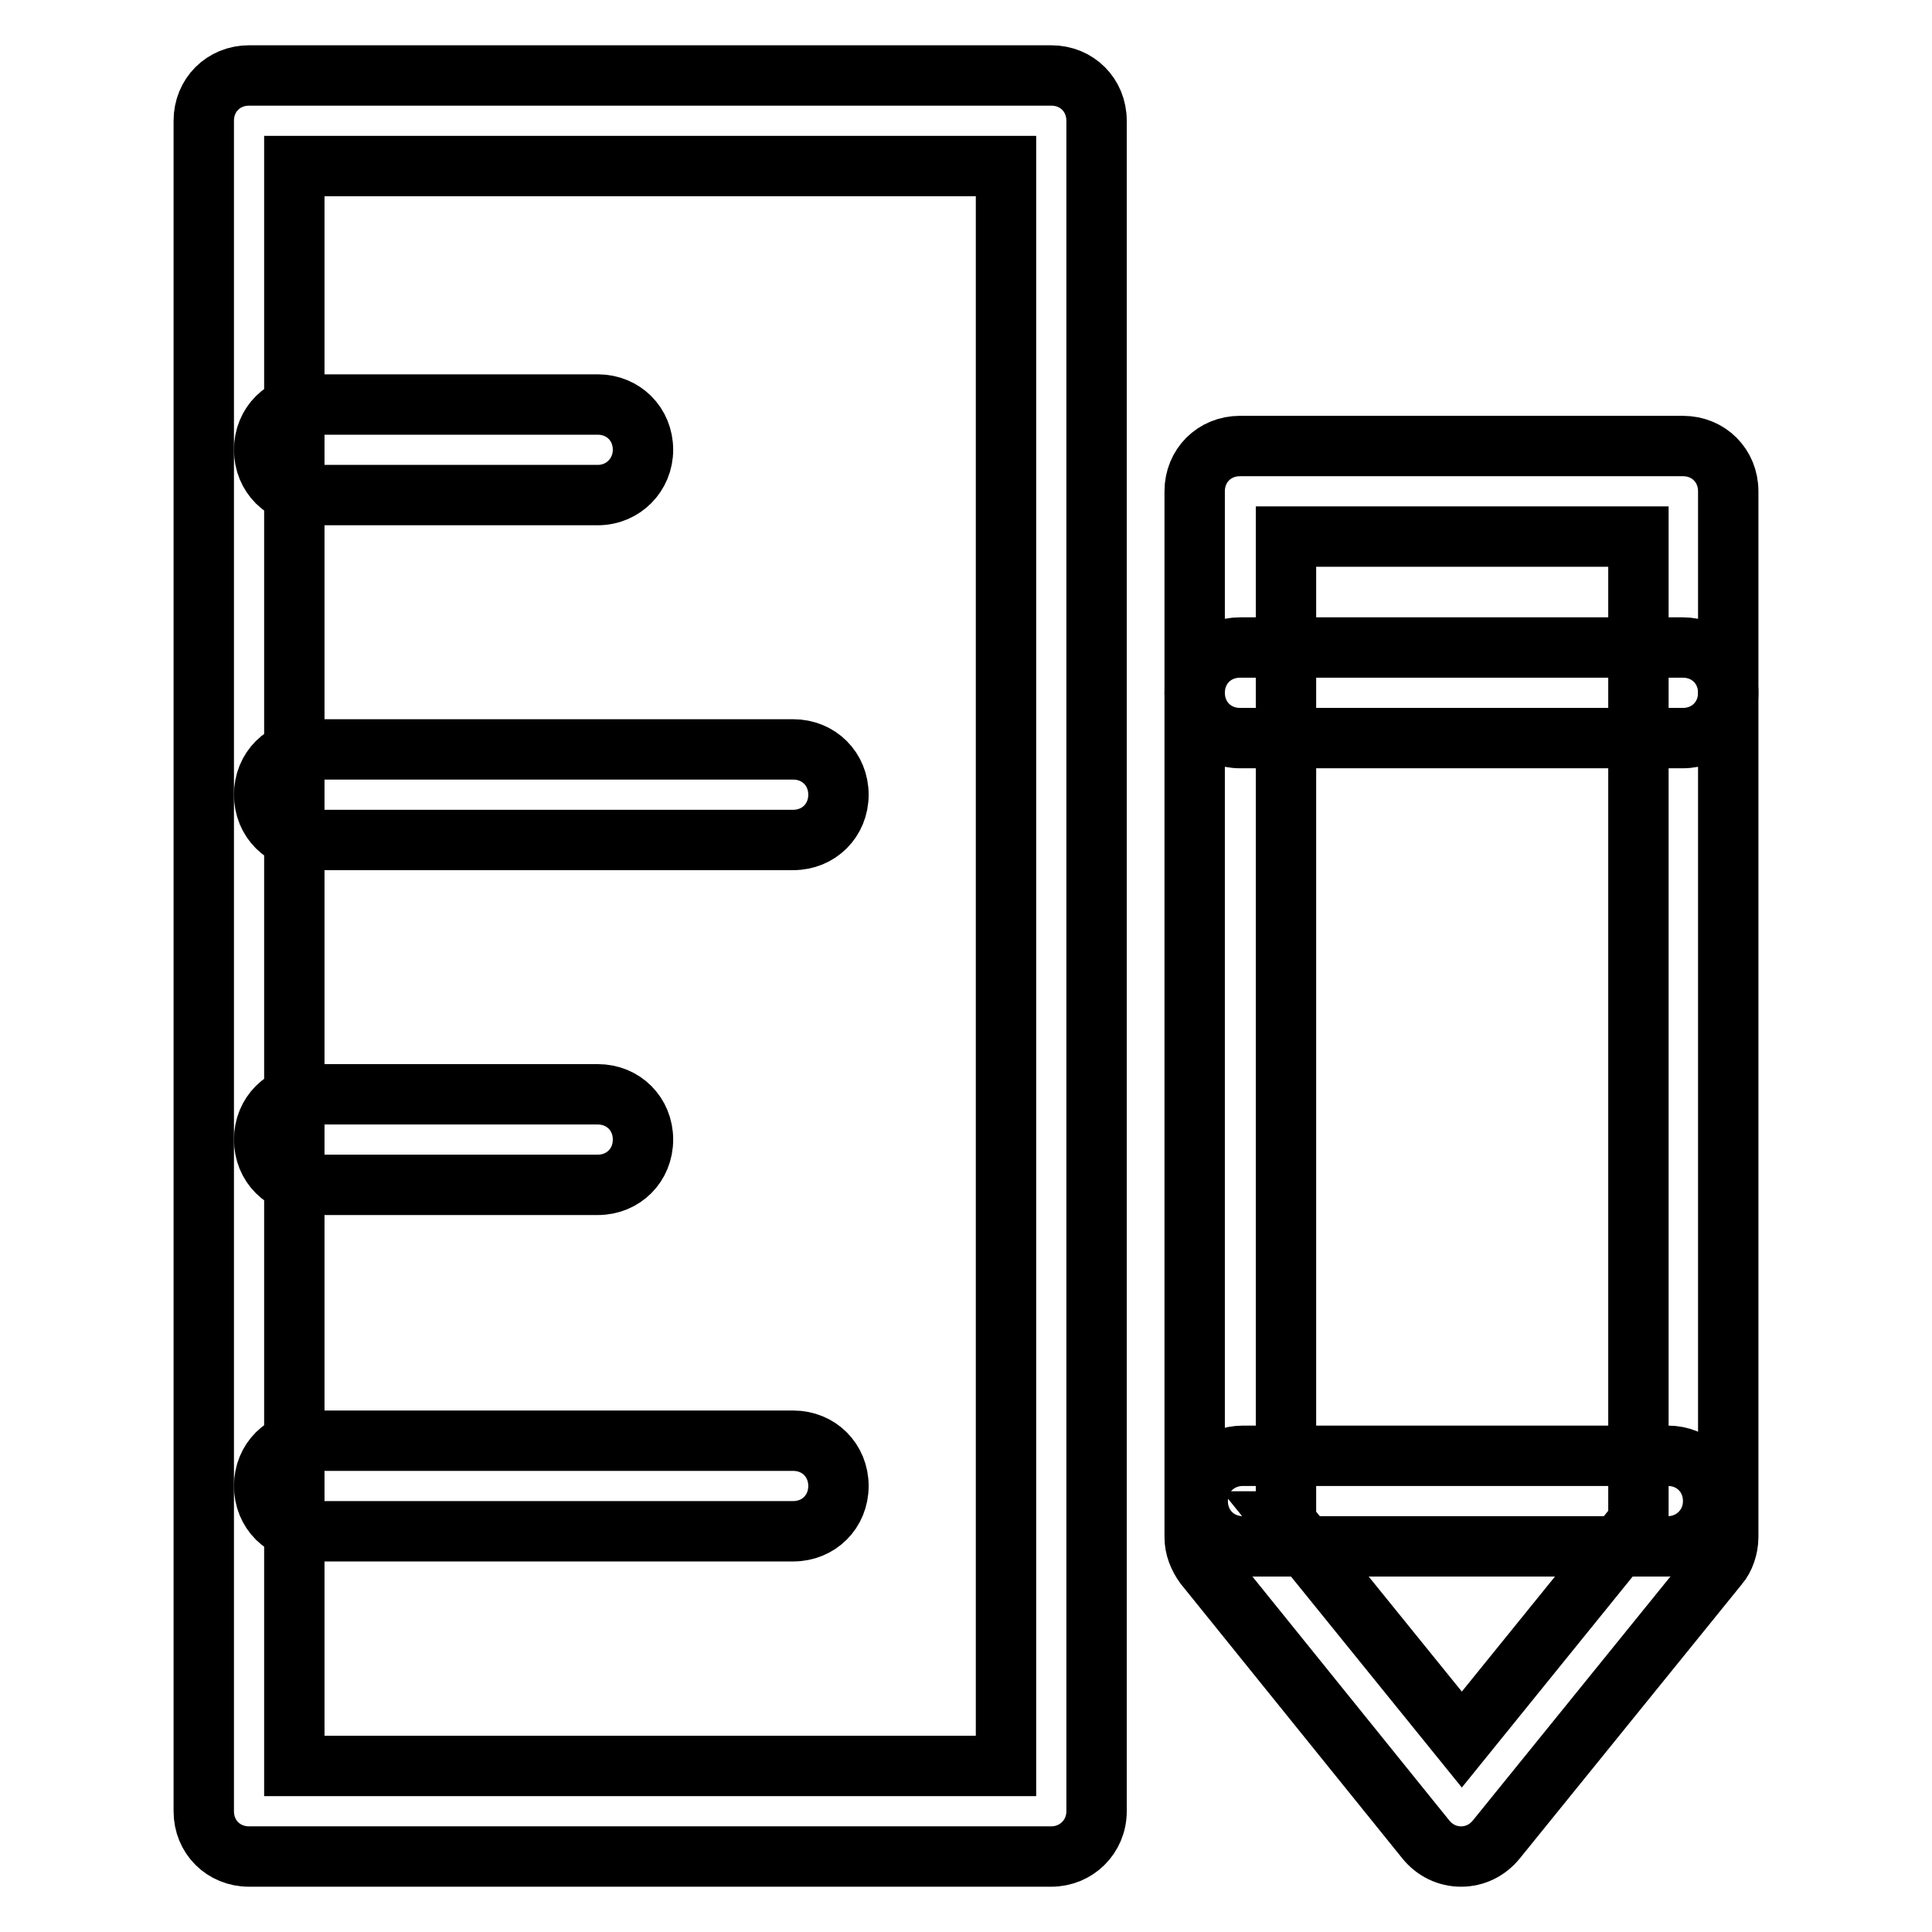
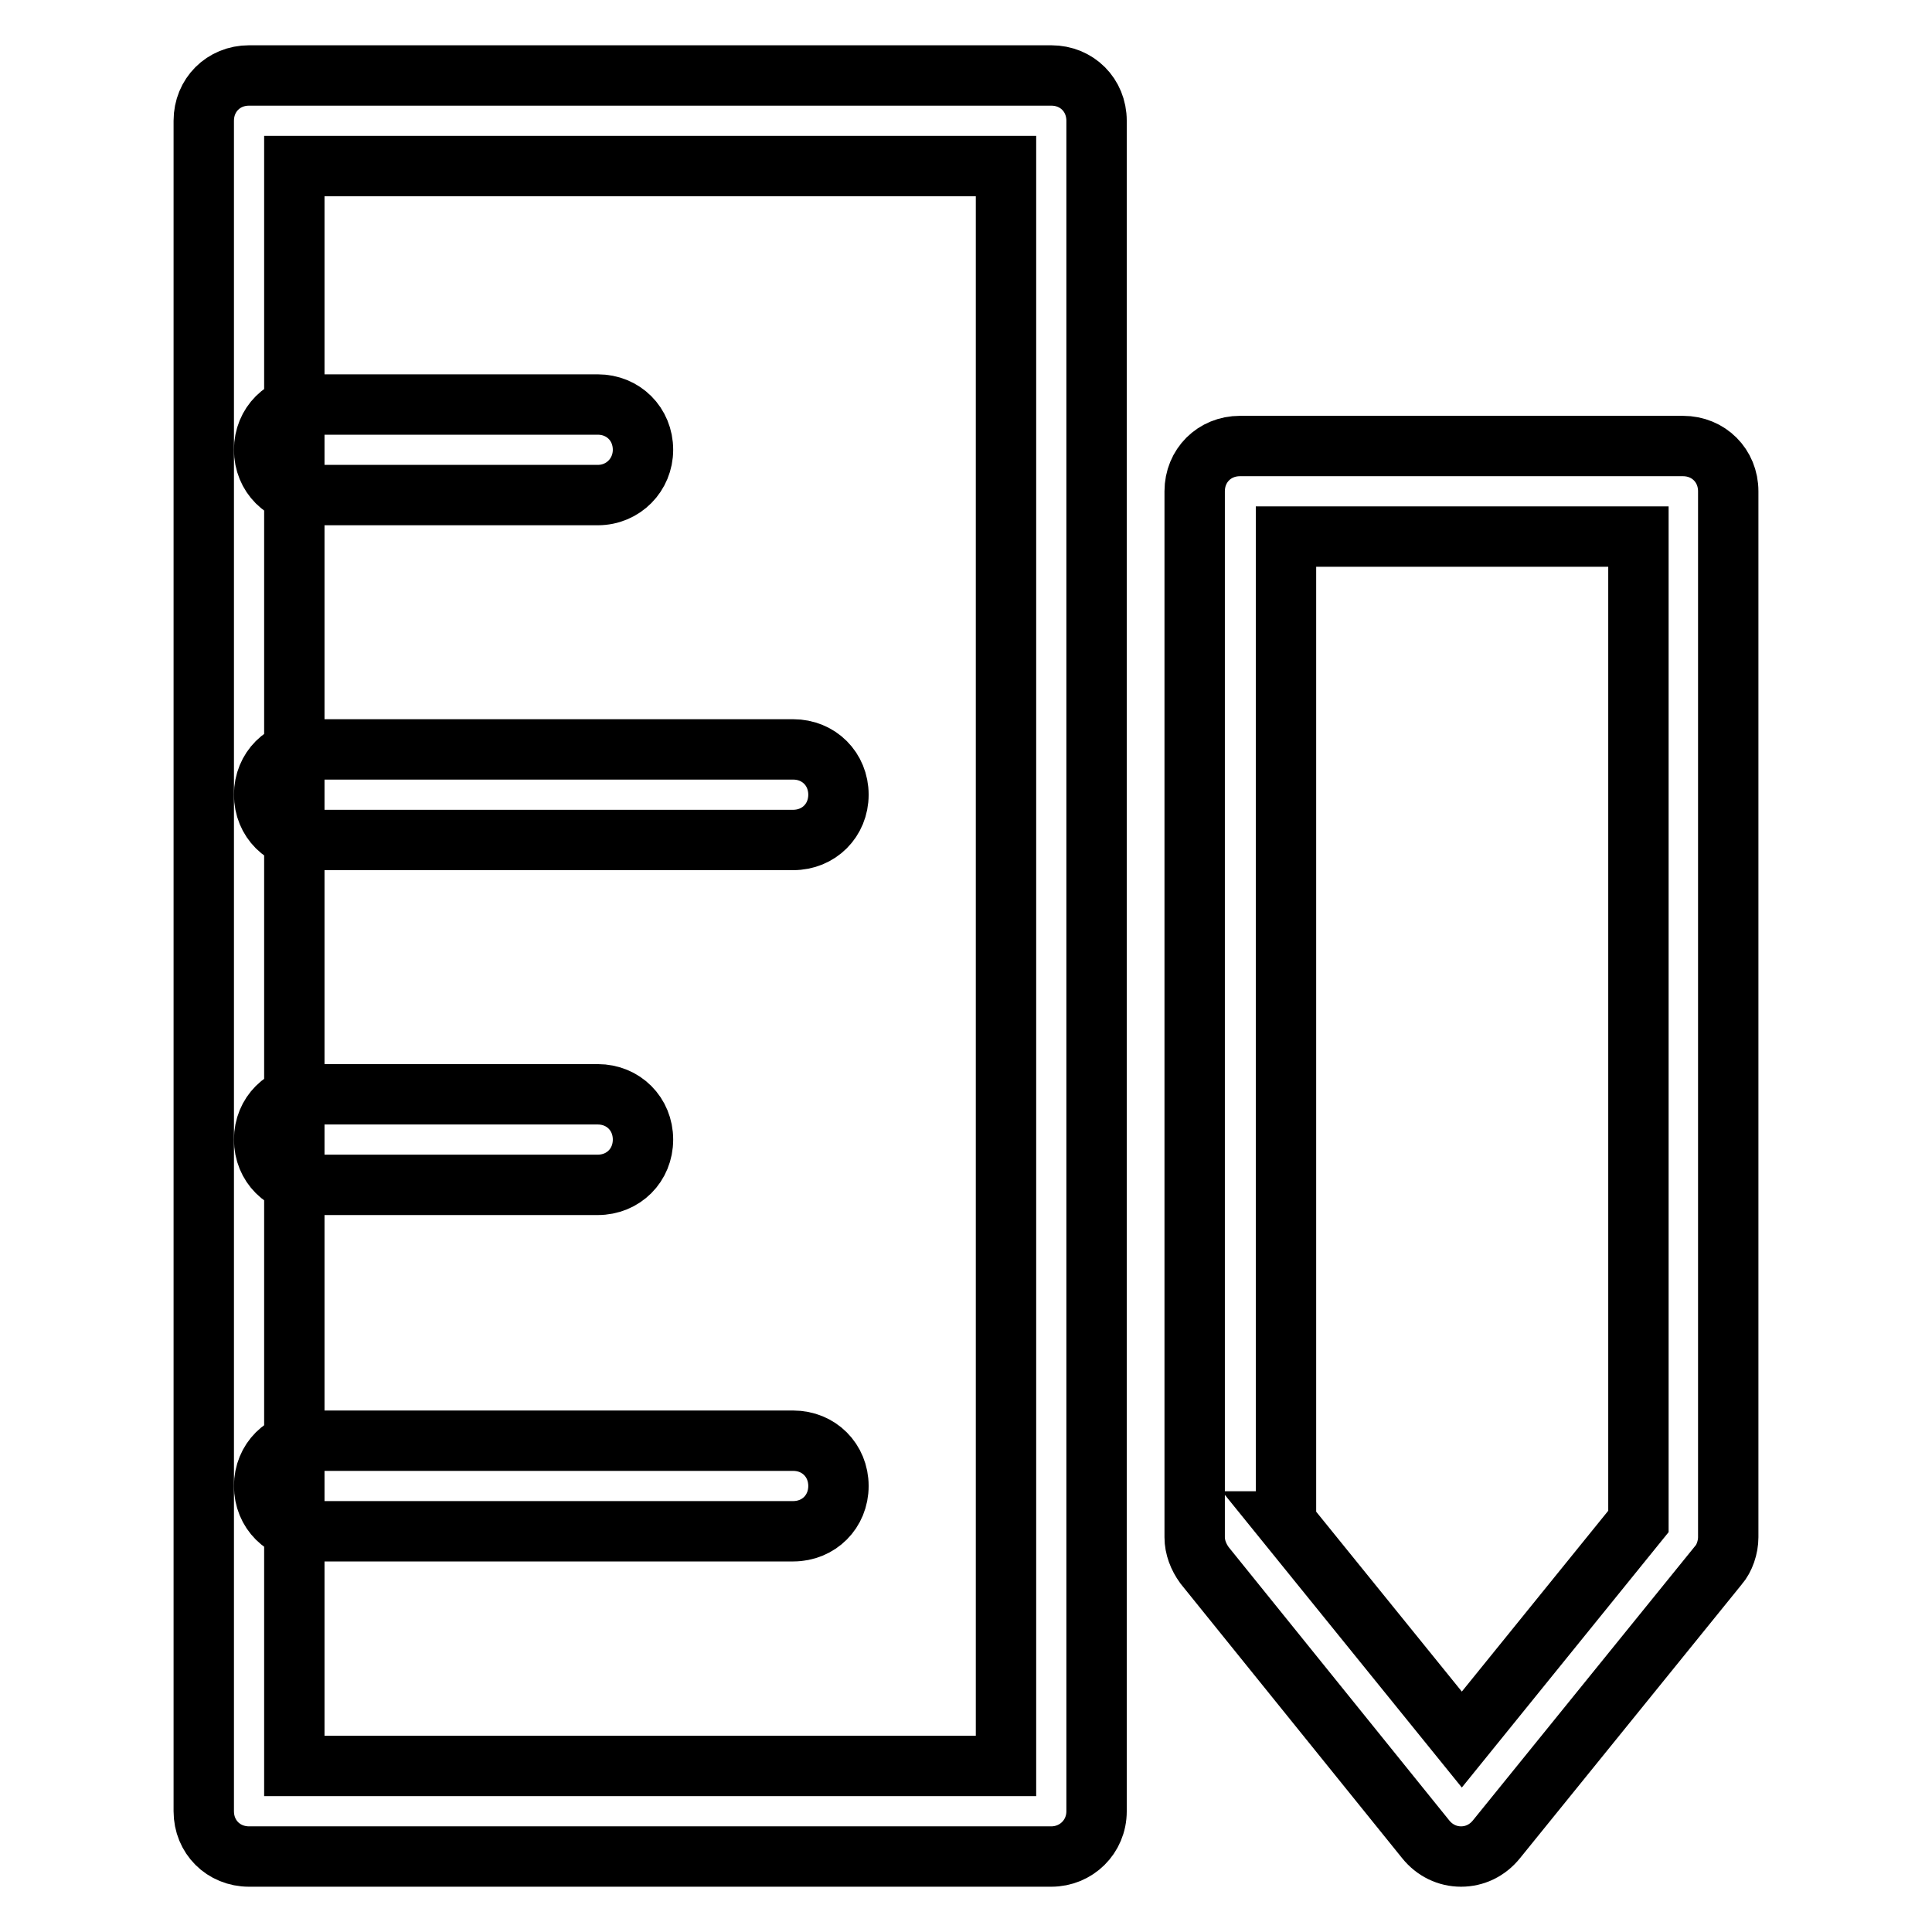
<svg xmlns="http://www.w3.org/2000/svg" version="1.1" x="0px" y="0px" viewBox="0 0 256 256" enable-background="new 0 0 256 256" xml:space="preserve">
  <g>
    <path stroke-width="8" fill-opacity="0" stroke="#000000" d="M139.3,246H33c-3.4,0-6-2.6-6-6V16c0-3.4,2.6-6,6-6h106.3c3.4,0,6,2.6,6,6v224 C145.3,243.4,142.6,246,139.3,246z M39,234h94.3V22H39V234z" />
    <path stroke-width="8" fill-opacity="0" stroke="#000000" d="M79.2,65.6H41c-3.4,0-6-2.6-6-6c0-3.4,2.6-6,6-6h38.2c3.4,0,6,2.6,6,6C85.2,62.9,82.6,65.6,79.2,65.6z  M79.2,157H41c-3.4,0-6-2.6-6-6c0-3.4,2.6-6,6-6h38.2c3.4,0,6,2.6,6,6C85.2,154.4,82.6,157,79.2,157z M105.1,111.3H41 c-3.4,0-6-2.6-6-6c0-3.4,2.6-6,6-6h64.1c3.4,0,6,2.6,6,6C111.1,108.7,108.5,111.3,105.1,111.3z M105.1,202.9H41c-3.4,0-6-2.6-6-6 s2.6-6,6-6h64.1c3.4,0,6,2.6,6,6S108.5,202.9,105.1,202.9z M193.6,246c-1.8,0-3.5-0.8-4.7-2.3l-29.3-36.3c-0.8-1.1-1.3-2.4-1.3-3.7 V65.1c0-3.4,2.6-6,6-6H223c3.4,0,6,2.6,6,6v138.6c0,1.3-0.5,2.8-1.3,3.7l-29.4,36.3C197.1,245.2,195.4,246,193.6,246L193.6,246z  M170.3,201.6l23.4,28.9l23.4-28.9V71.1h-46.7V201.6L170.3,201.6z" />
-     <path stroke-width="8" fill-opacity="0" stroke="#000000" d="M223,97.8h-58.7c-3.4,0-6-2.6-6-6c0-3.4,2.6-6,6-6H223c3.4,0,6,2.6,6,6C229,95.2,226.4,97.8,223,97.8z  M221,204.9h-56.3c-3.4,0-6-2.6-6-6c0-3.4,2.6-6,6-6H221c3.4,0,6,2.6,6,6C227,202.3,224.3,204.9,221,204.9z" />
  </g>
</svg>